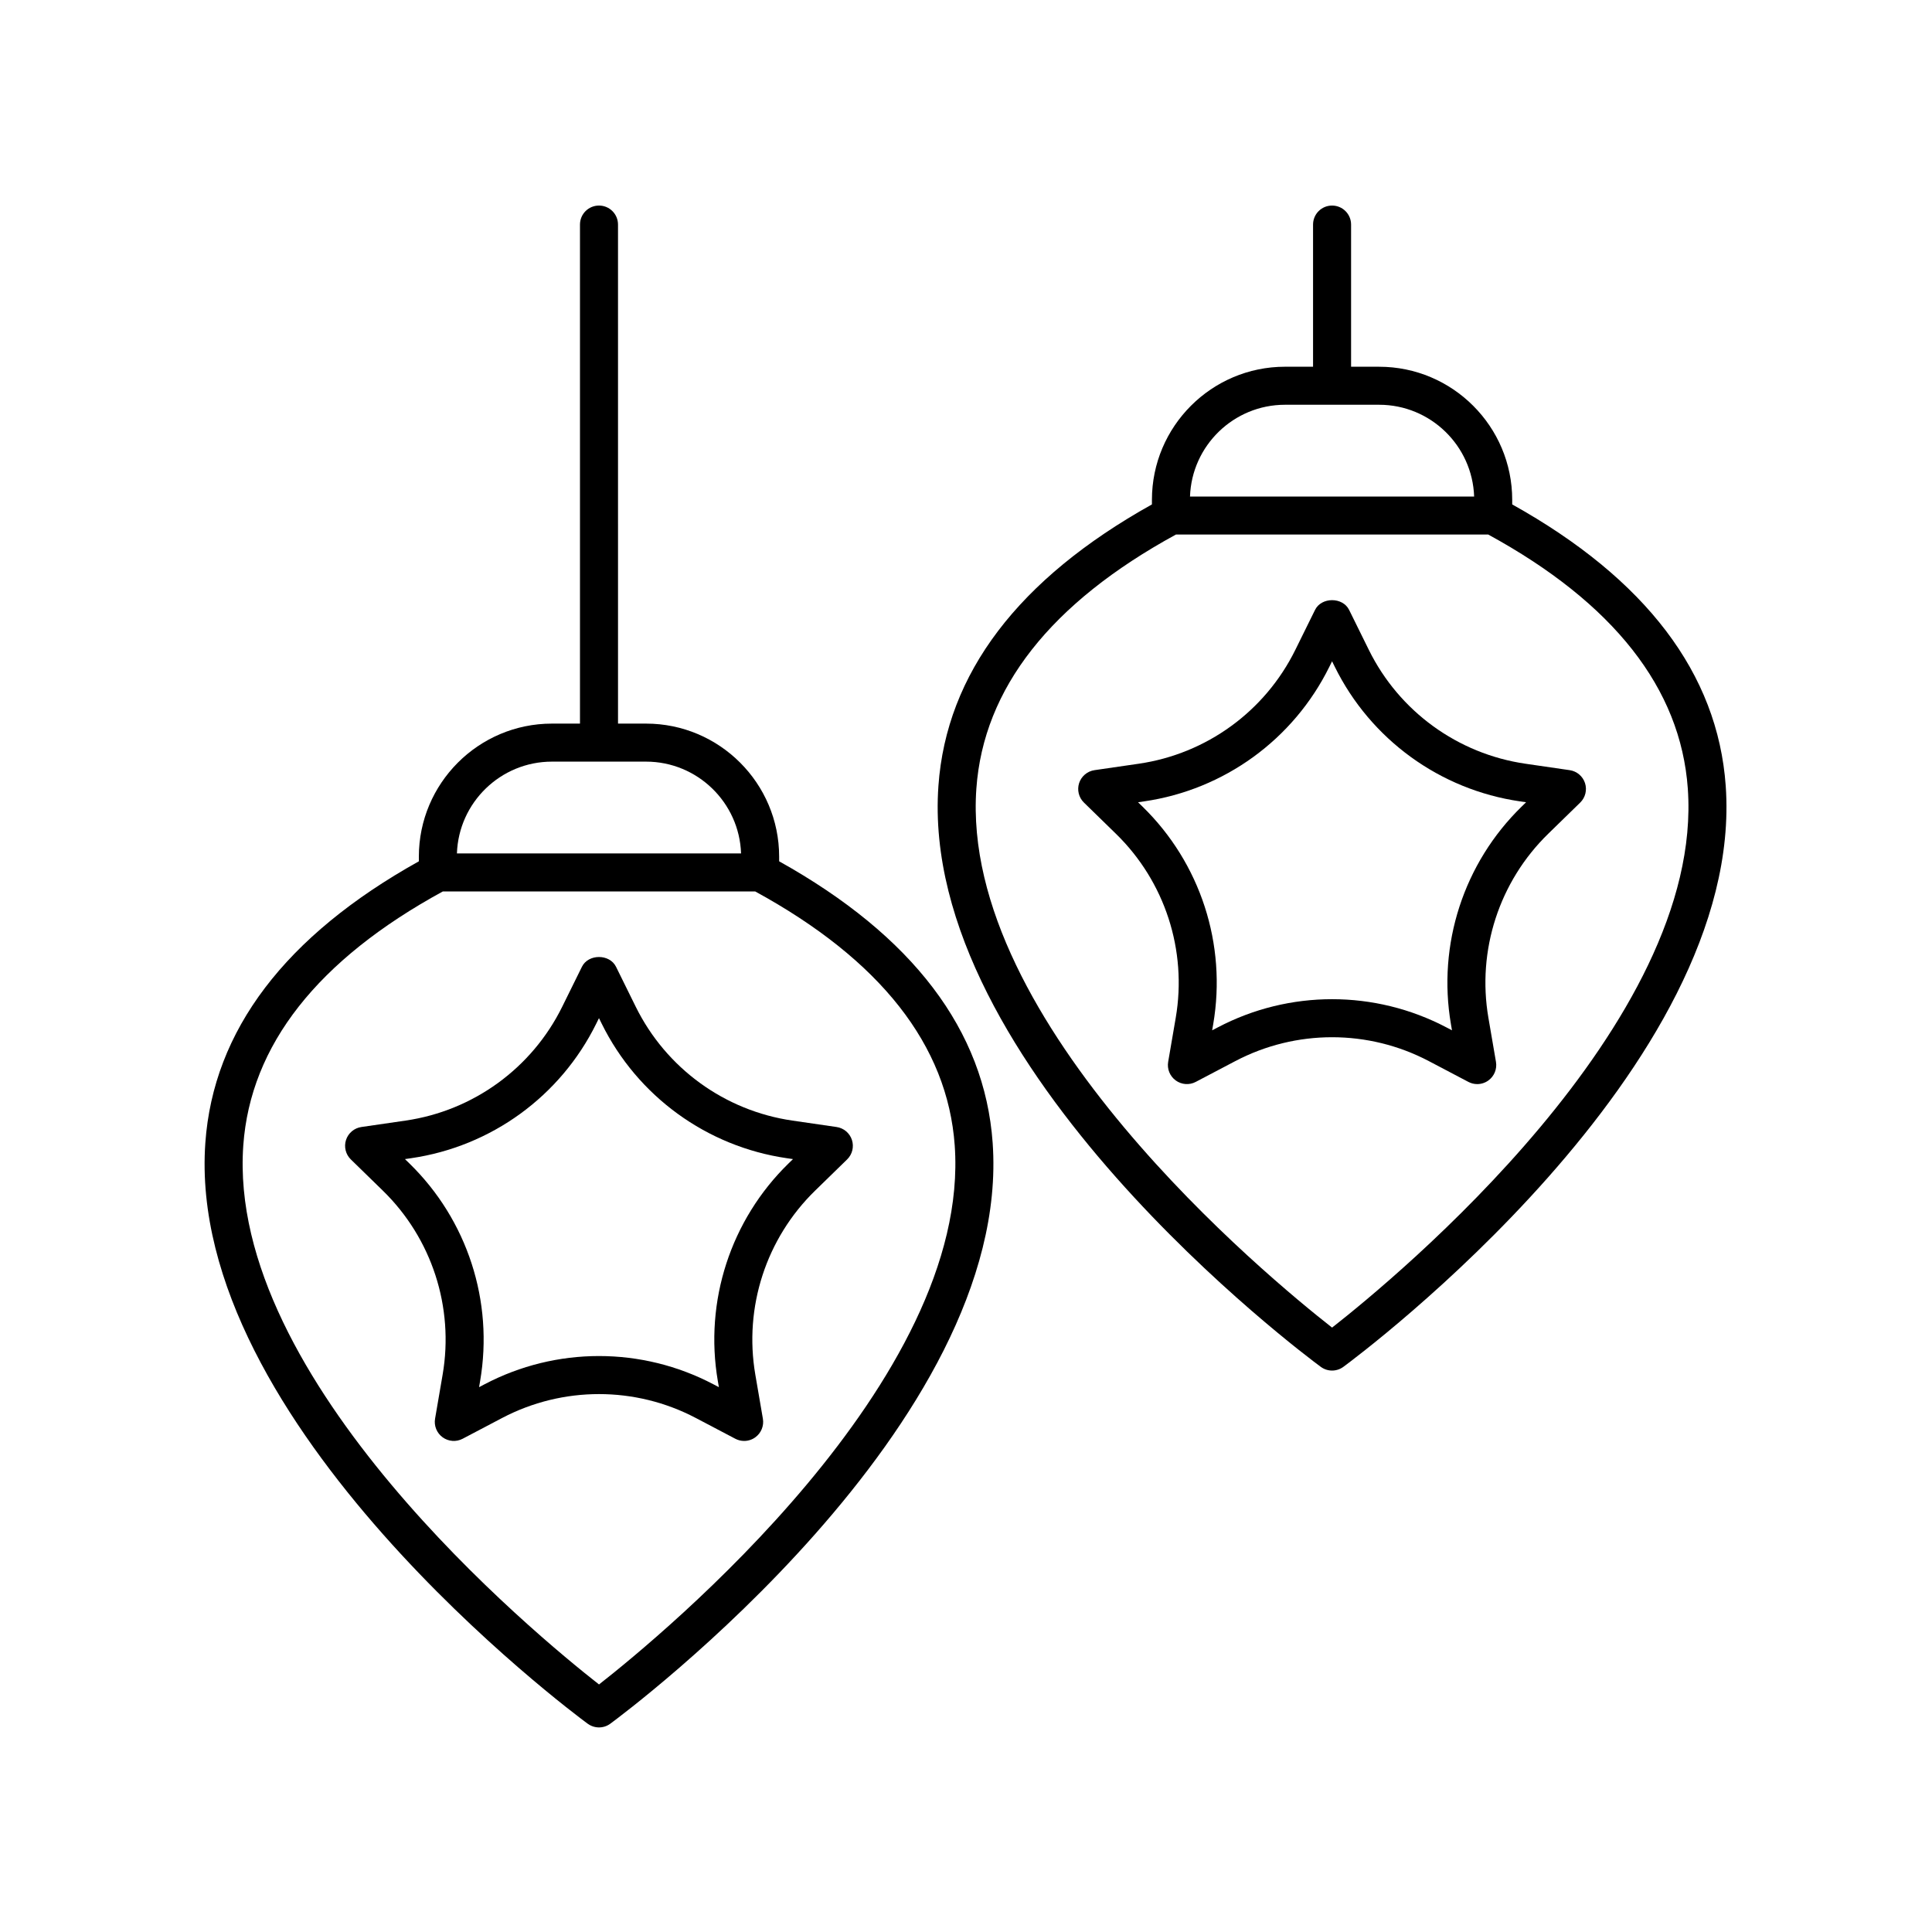
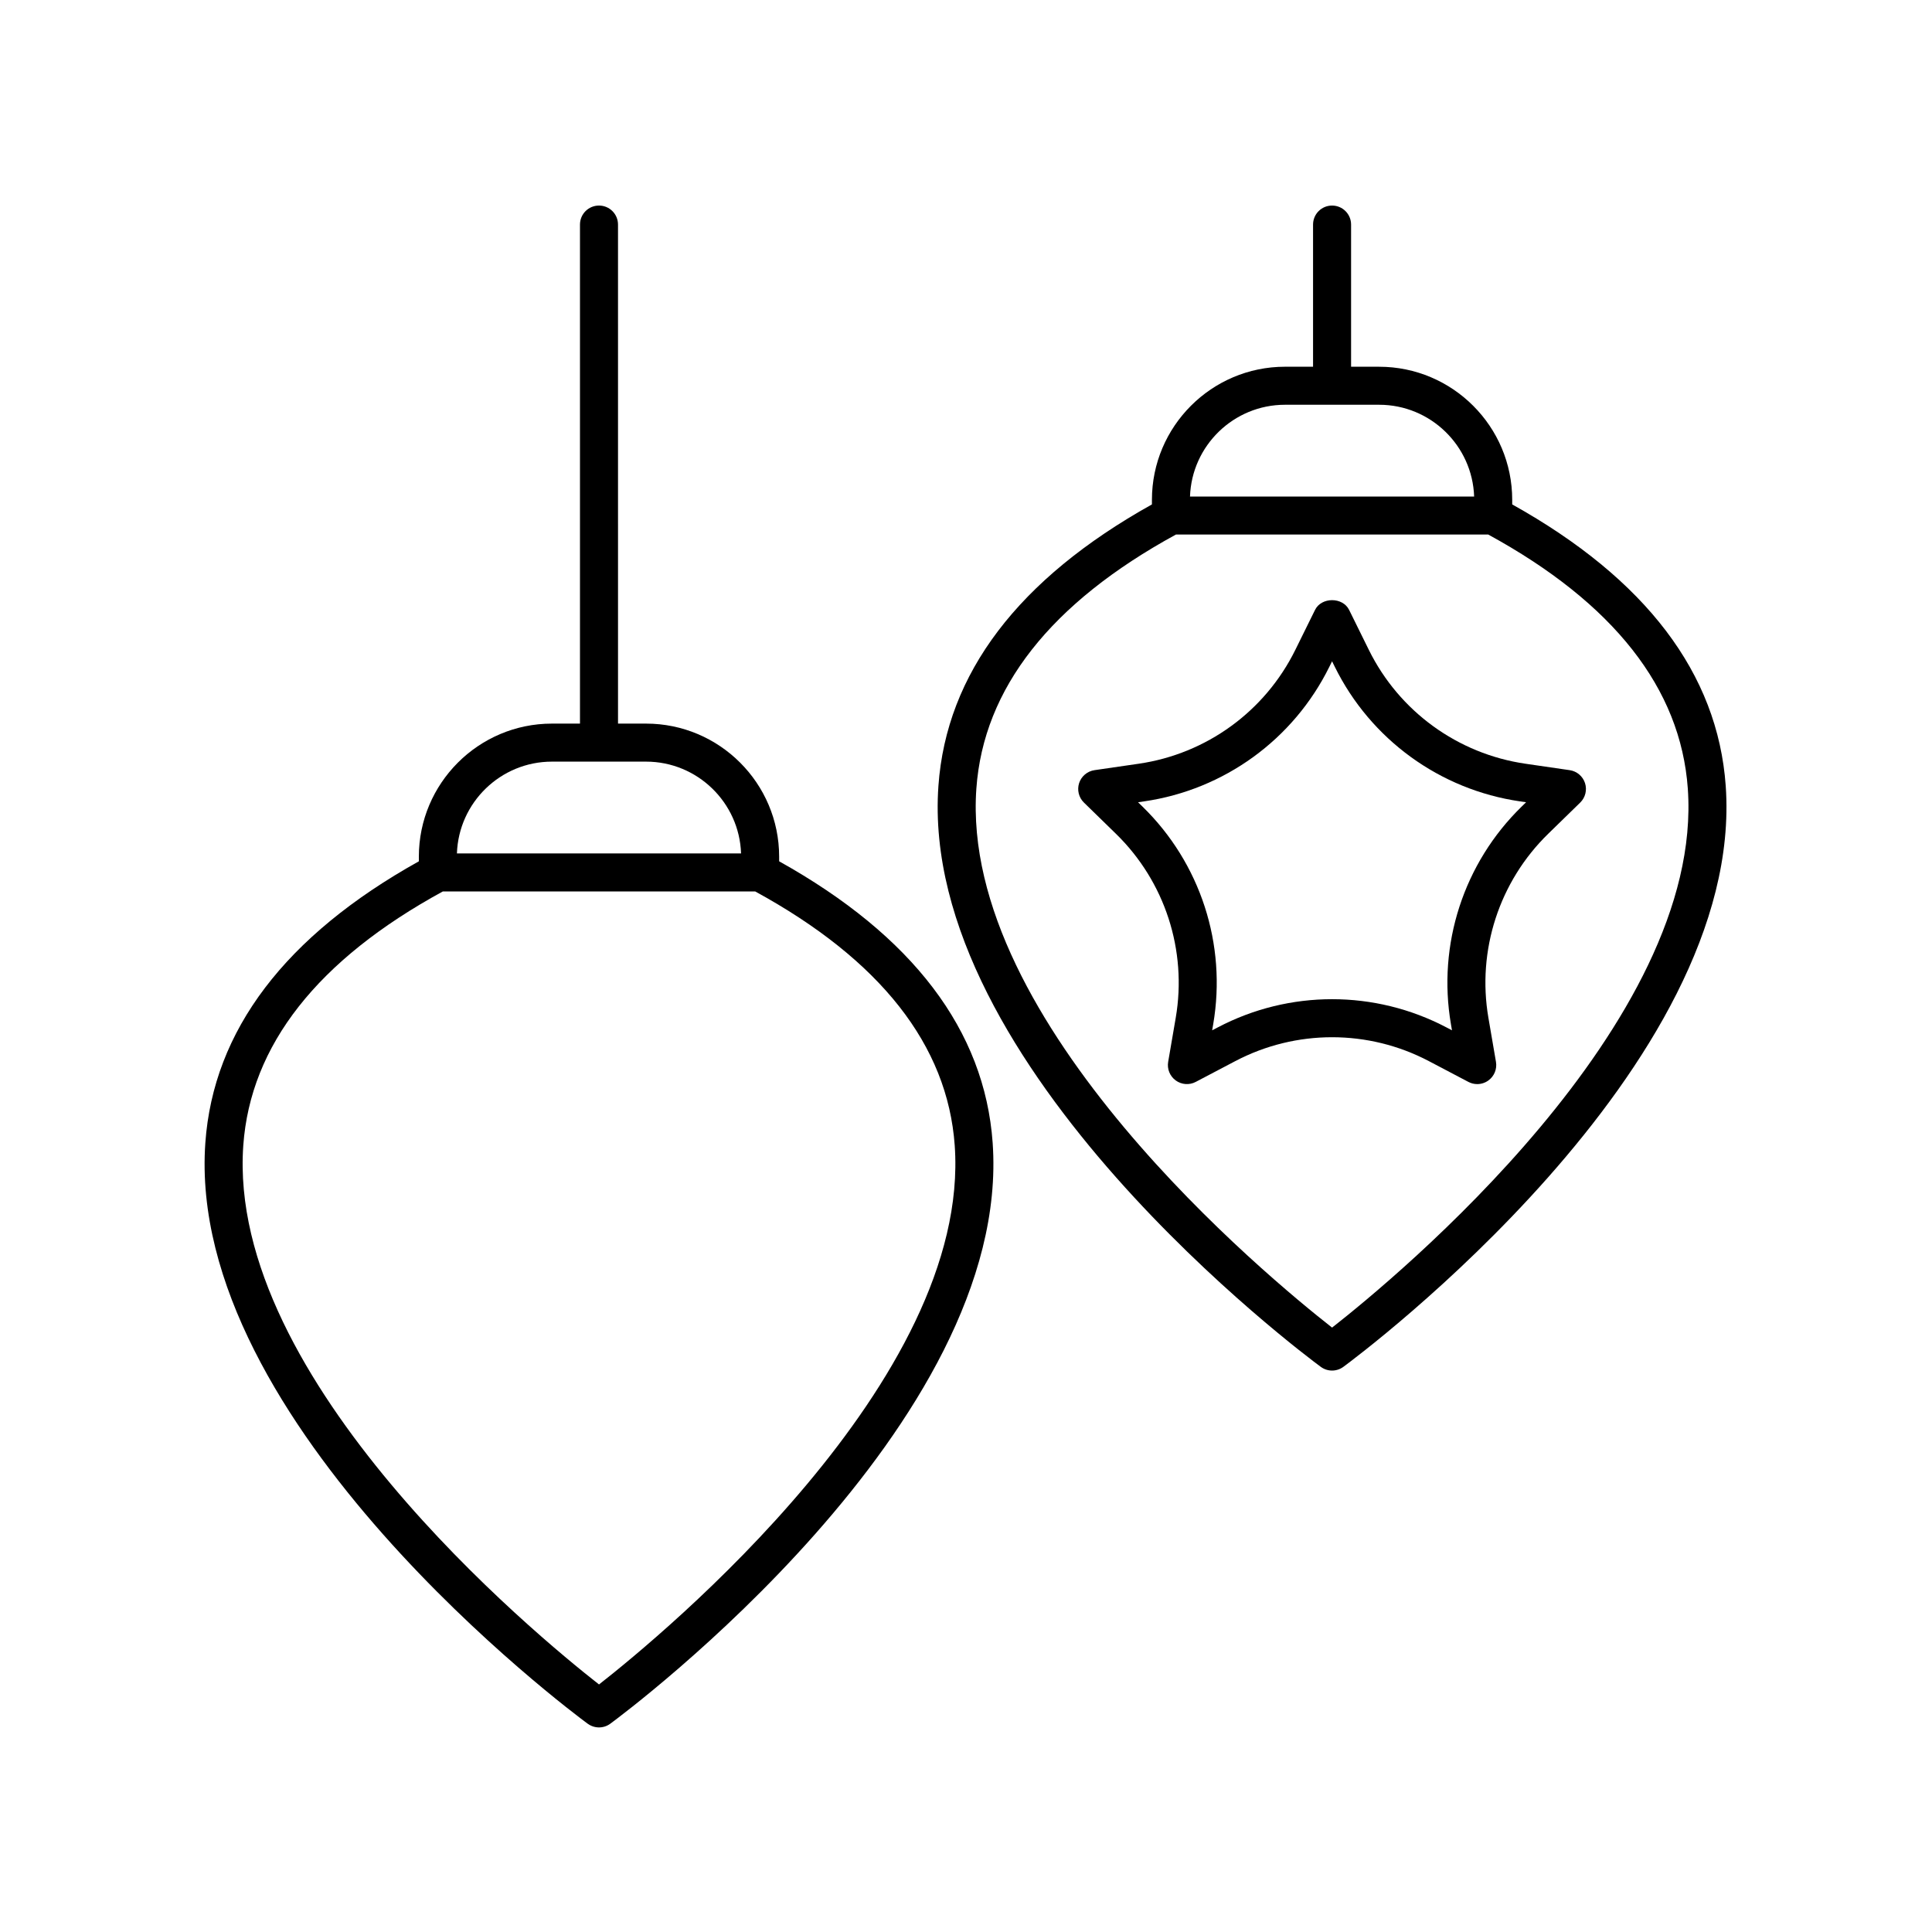
<svg xmlns="http://www.w3.org/2000/svg" fill="#000000" width="800px" height="800px" version="1.1" viewBox="144 144 512 512">
  <g>
    <path d="m299.75 600.8c0.891 0.656 1.945 0.984 2.992 0.984 1.047 0 2.102-0.328 2.992-0.984 4.356-3.207 106.62-79.484 101.33-153.95-2.117-29.785-21.184-54.859-56.582-74.594v-1.227c0-19.445-15.824-35.266-35.266-35.266h-7.434l-0.004-132.25c0-2.785-2.254-5.039-5.039-5.039-2.785 0-5.039 2.254-5.039 5.039v132.25h-7.434c-19.445 0-35.266 15.824-35.266 35.266v1.227c-35.398 19.734-54.465 44.809-56.582 74.594-5.297 74.473 96.977 150.75 101.33 153.96zm-9.484-254.96h24.945c13.598 0 24.719 10.832 25.176 24.324h-75.297c0.461-13.492 11.578-24.324 25.176-24.324zm-81.793 101.71c1.895-26.559 19.699-49.199 52.887-67.312h82.766c33.176 18.113 50.988 40.754 52.883 67.312 4.434 62.195-77.438 129.67-94.266 142.85-16.832-13.176-98.707-80.656-94.27-142.85z" />
-     <path d="m328.38 519.77 10.48 5.512c0.738 0.391 1.543 0.582 2.348 0.582 1.043 0 2.086-0.324 2.961-0.965 1.551-1.125 2.328-3.035 2.004-4.926l-2.004-11.672c-3.066-17.879 2.859-36.113 15.852-48.777l8.477-8.266c1.371-1.34 1.863-3.34 1.273-5.164-0.594-1.82-2.168-3.148-4.07-3.426l-11.719-1.703c-17.949-2.613-33.461-13.883-41.492-30.148l-5.238-10.617c-1.691-3.445-7.34-3.445-9.031 0l-5.238 10.617c-8.031 16.266-23.543 27.539-41.496 30.148l-11.715 1.703c-1.898 0.277-3.473 1.605-4.07 3.426-0.59 1.824-0.098 3.828 1.273 5.164l8.477 8.266c12.992 12.664 18.918 30.898 15.852 48.777l-2.004 11.672c-0.324 1.891 0.453 3.797 2.004 4.926 1.559 1.133 3.617 1.277 5.309 0.383l10.477-5.512c16.07-8.43 35.242-8.43 51.293 0zm-57.422-8.156 0.277-1.609c3.625-21.145-3.379-42.715-18.746-57.691l-1.172-1.141 1.613-0.234c21.234-3.086 39.586-16.418 49.082-35.66l0.723-1.461 0.723 1.461c9.496 19.242 27.844 32.574 49.078 35.66l1.617 0.234-1.172 1.141c-15.363 14.977-22.371 36.547-18.746 57.691l0.277 1.609-1.445-0.758c-18.992-9.988-41.668-9.988-60.668 0z" />
    <path d="m544.75 277.68v-1.223c0-19.445-15.824-35.266-35.266-35.266h-7.434v-37.676c0-2.785-2.254-5.039-5.039-5.039s-5.039 2.254-5.039 5.039v37.672h-7.434c-19.445 0-35.266 15.824-35.266 35.266v1.223c-35.398 19.742-54.465 44.812-56.582 74.594-5.293 74.477 96.977 150.75 101.33 153.96 0.891 0.656 1.945 0.984 2.992 0.984s2.102-0.328 2.992-0.984c4.356-3.207 106.62-79.484 101.33-153.96-2.117-29.781-21.184-54.852-56.582-74.594zm-60.211-26.414h24.945c13.598 0 24.715 10.828 25.176 24.32h-75.297c0.465-13.492 11.578-24.32 25.176-24.32zm12.473 244.56c-16.832-13.176-98.699-80.652-94.266-142.85 1.895-26.562 19.703-49.199 52.887-67.316h82.766c33.184 18.117 50.992 40.754 52.887 67.316 4.426 62.195-77.441 129.67-94.273 142.85z" />
    <path d="m559.98 348.1-11.715-1.703c-17.953-2.613-33.465-13.883-41.496-30.148l-5.238-10.617c-1.691-3.445-7.34-3.445-9.031 0l-5.238 10.617c-8.031 16.266-23.543 27.539-41.492 30.148l-11.719 1.703c-1.898 0.277-3.473 1.605-4.07 3.426-0.59 1.824-0.098 3.828 1.273 5.164l8.477 8.266c12.992 12.664 18.918 30.898 15.852 48.777l-2.004 11.672c-0.324 1.891 0.453 3.797 2.004 4.926 1.555 1.133 3.621 1.277 5.305 0.383l10.484-5.512c16.059-8.434 35.238-8.434 51.285 0l10.48 5.512c0.738 0.391 1.543 0.582 2.348 0.582 1.043 0 2.086-0.324 2.961-0.965 1.551-1.125 2.328-3.035 2.004-4.926l-2.004-11.672c-3.066-17.879 2.859-36.113 15.852-48.777l8.477-8.266c1.371-1.34 1.863-3.34 1.273-5.164-0.594-1.82-2.168-3.152-4.066-3.426zm-12.719 9.645c-15.363 14.977-22.371 36.539-18.746 57.691l0.277 1.609-1.445-0.758c-18.992-9.988-41.676-9.988-60.66 0l-1.453 0.758 0.277-1.609c3.625-21.152-3.379-42.715-18.746-57.691l-1.172-1.141 1.617-0.234c21.234-3.086 39.582-16.418 49.078-35.66l0.723-1.461 0.723 1.461c9.496 19.242 27.848 32.574 49.082 35.66l1.613 0.234z" />
  </g>
</svg>